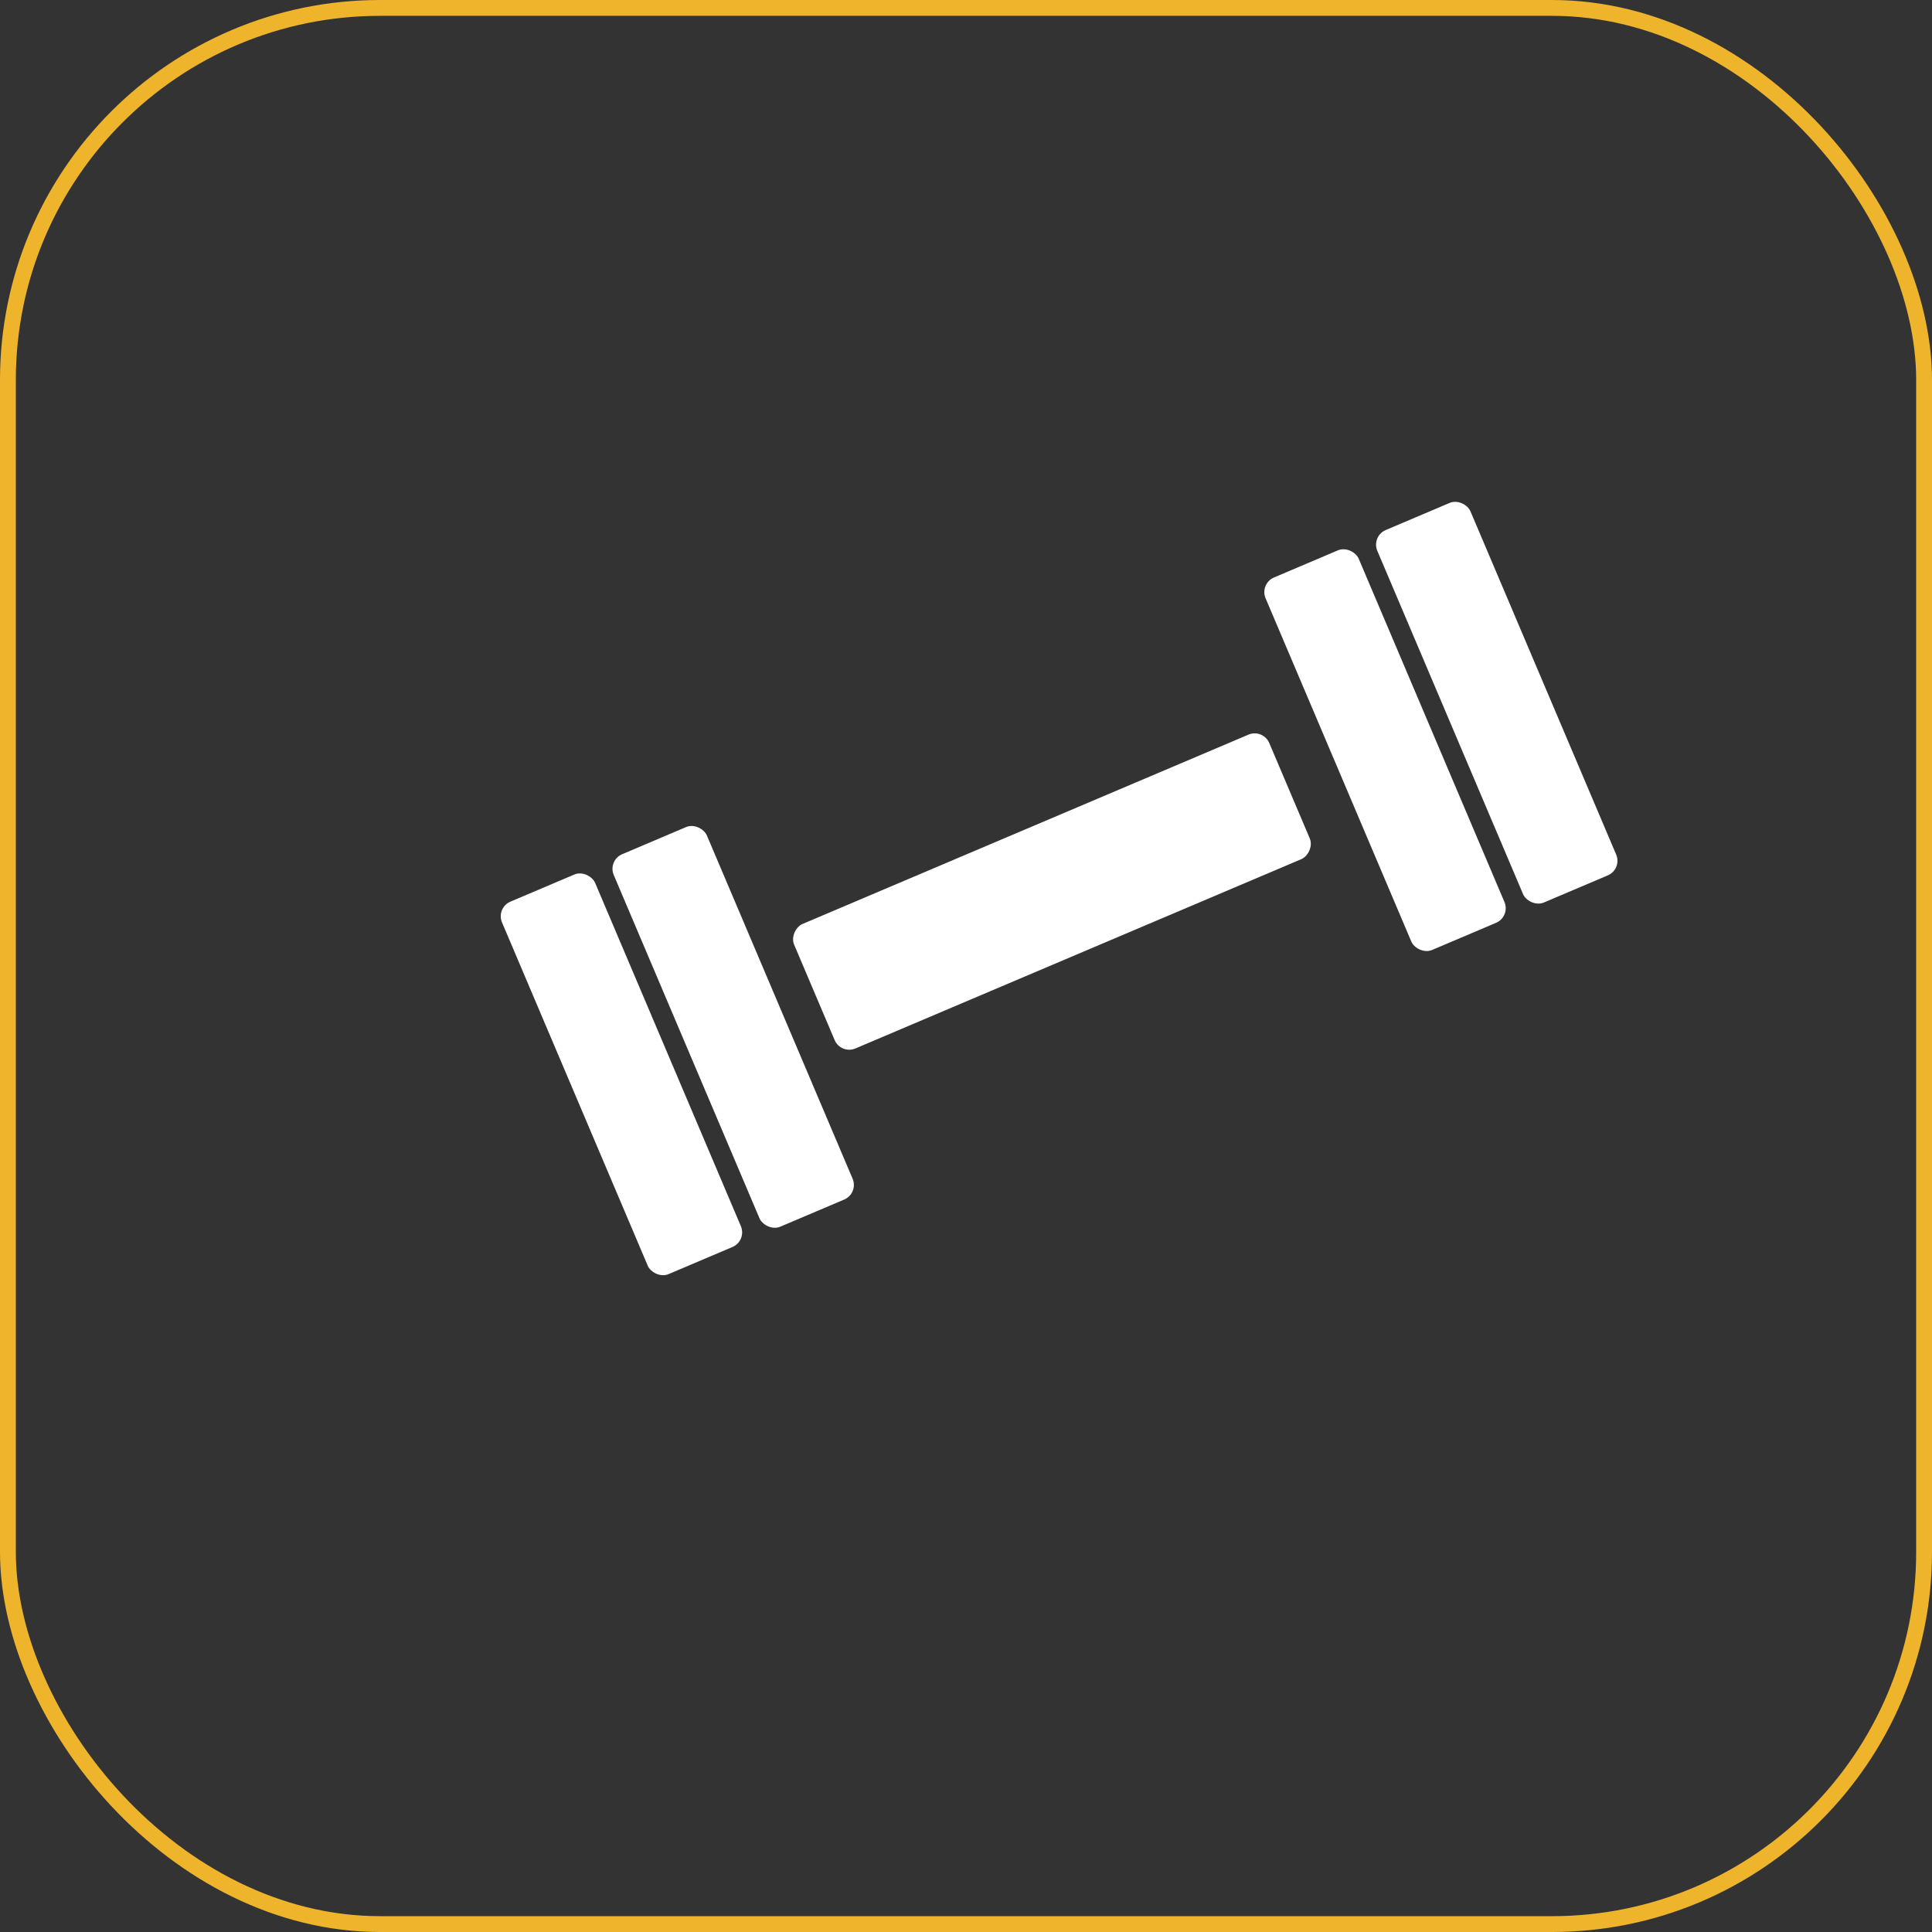
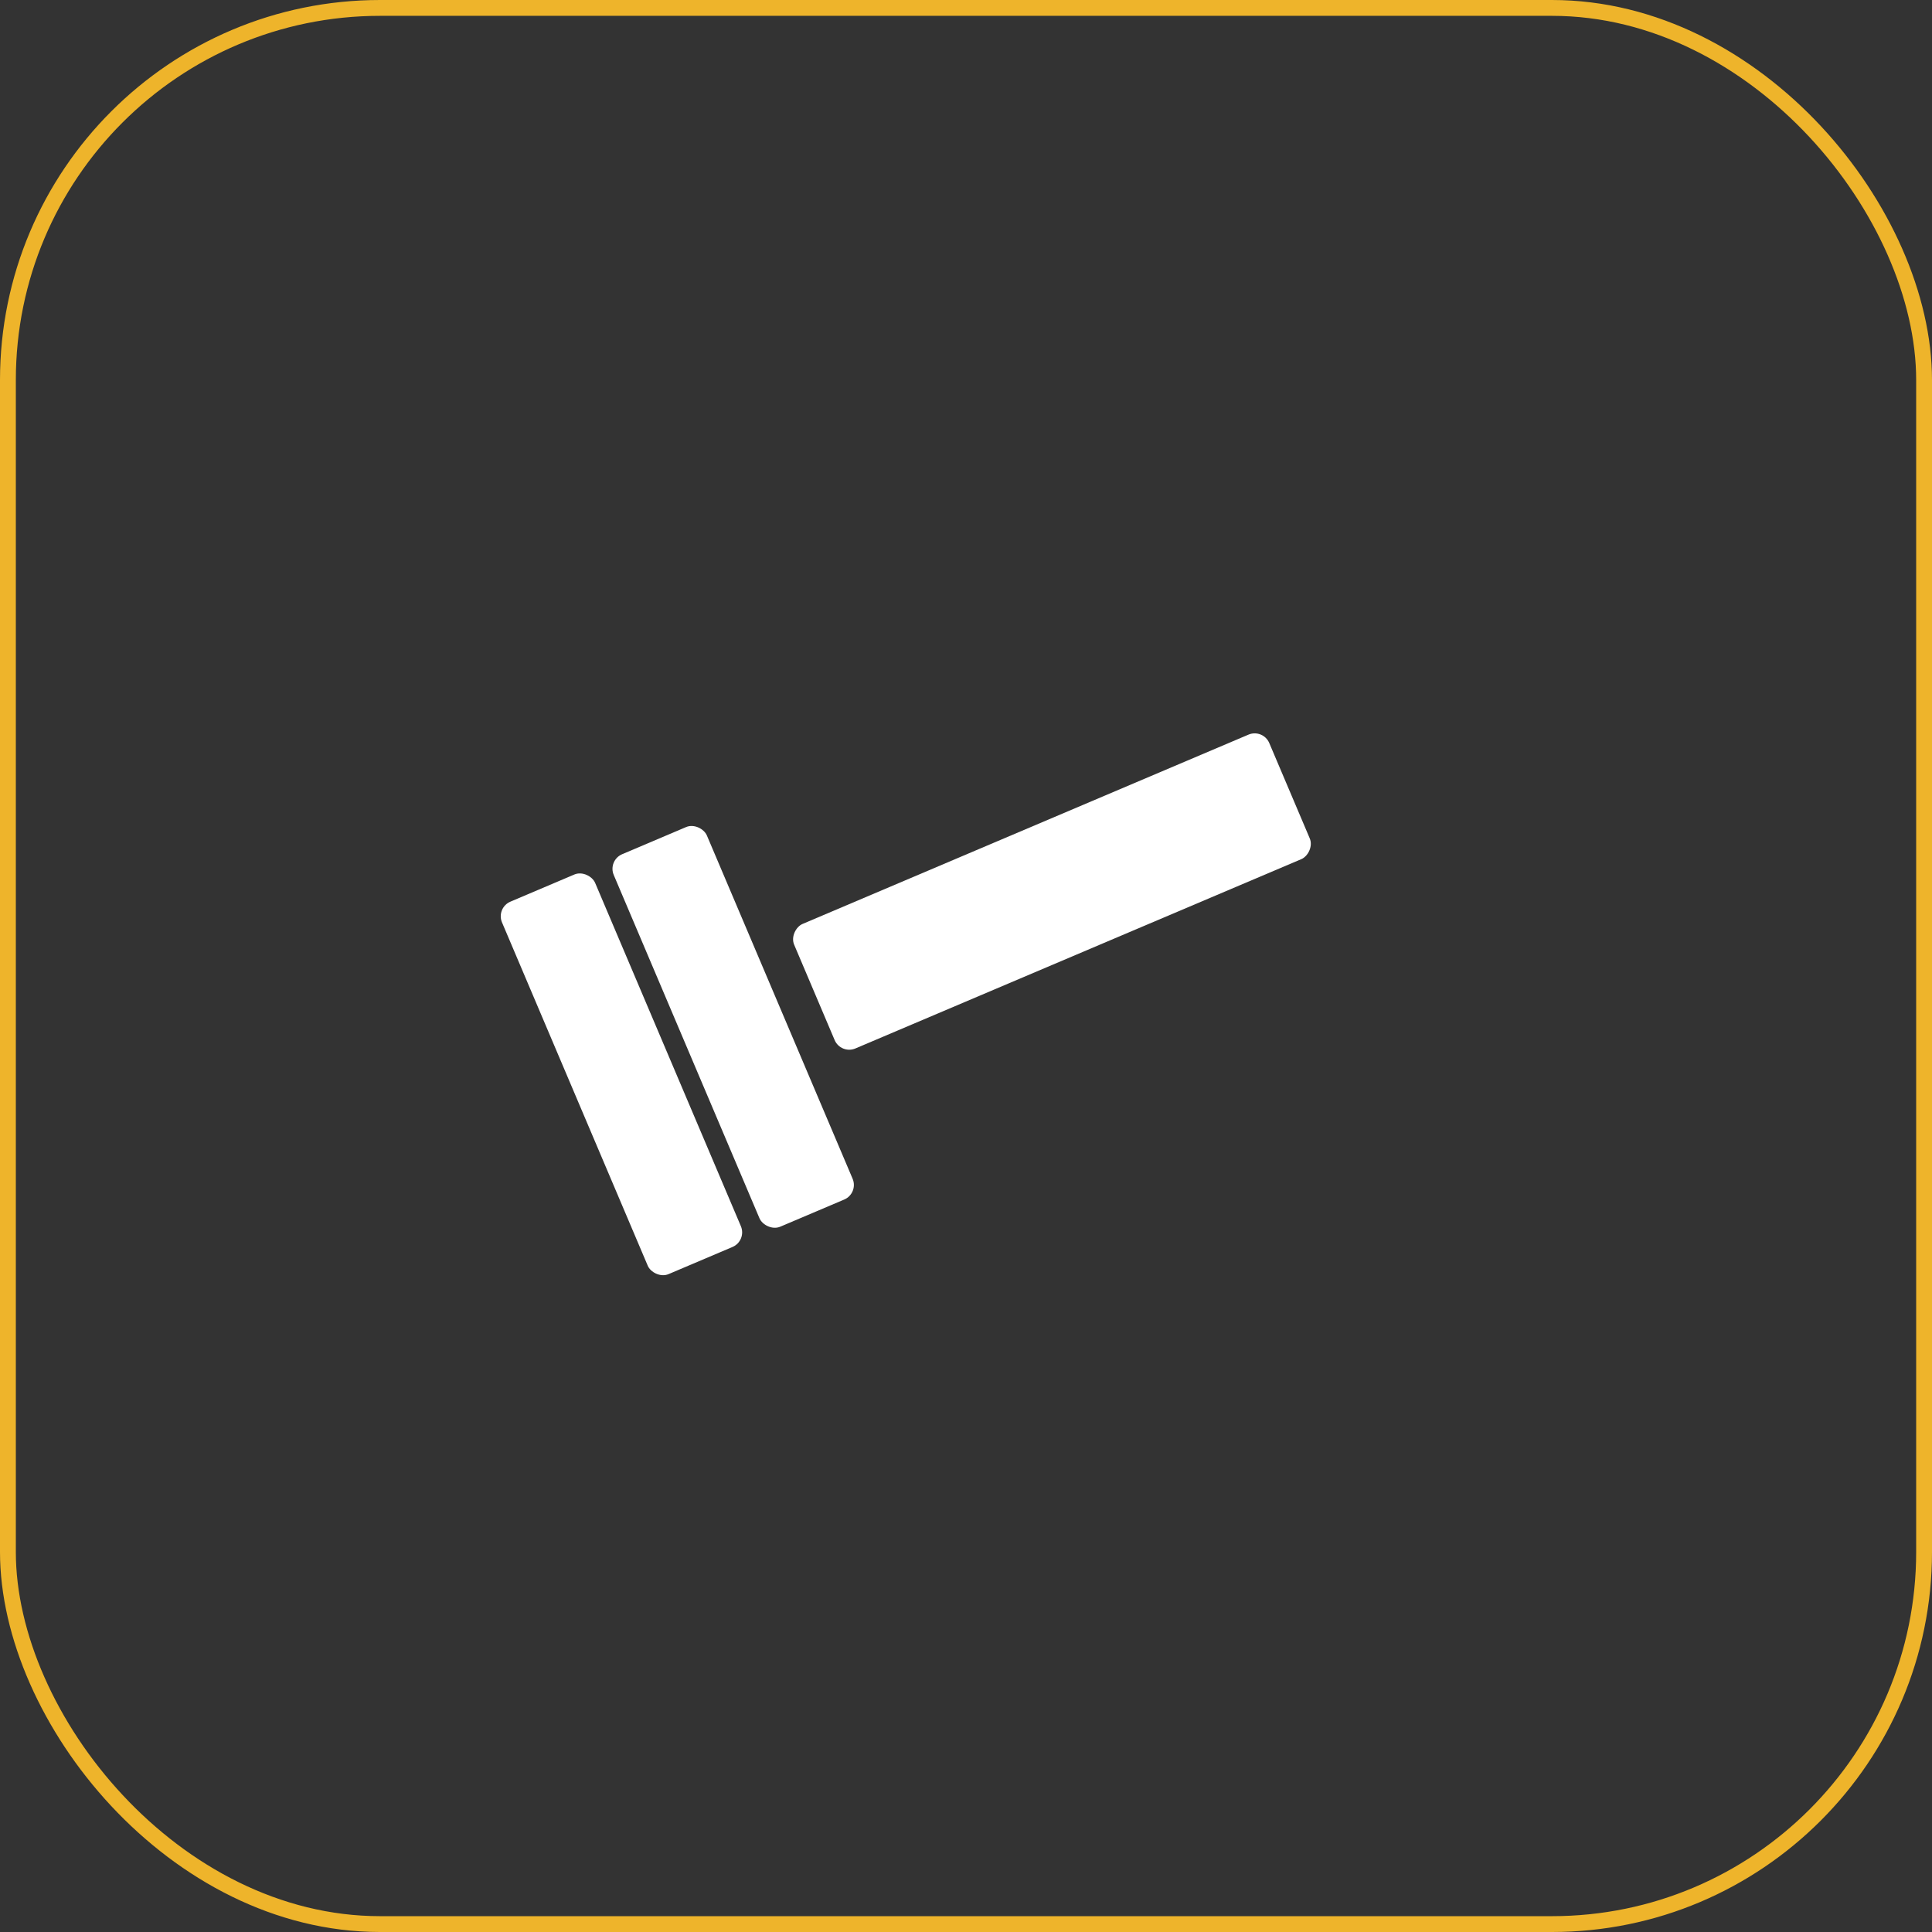
<svg xmlns="http://www.w3.org/2000/svg" width="122" height="122" viewBox="0 0 122 122">
  <rect x="0" y="0" width="122" height="122" fill="#333333" stroke="none" />
  <g id="Group_4247" data-name="Group 4247" transform="translate(-442 -2007)">
    <g id="Rectangle_2254" data-name="Rectangle 2254" transform="translate(442 2007)" fill="none" stroke="#eeb42b" stroke-width="1">
      <rect width="122" height="122" rx="24" stroke="none" />
      <rect x="0.5" y="0.5" width="121" height="121" rx="23.5" fill="none" />
    </g>
    <g id="Group_861" data-name="Group 861" transform="matrix(0.921, -0.391, 0.391, 0.921, -9919.655, 9788.973)">
-       <rect id="Rectangle_359" data-name="Rectangle 359" width="6.385" height="25.538" rx="1" transform="translate(12638.158 -3047.33)" fill="#fff" />
      <rect id="Rectangle_362" data-name="Rectangle 362" width="6.385" height="25.538" rx="1" transform="translate(12585.805 -3047.33)" fill="#fff" />
-       <rect id="Rectangle_360" data-name="Rectangle 360" width="6.385" height="25.538" rx="1" transform="translate(12630.497 -3047.33)" fill="#fff" />
      <rect id="Rectangle_361" data-name="Rectangle 361" width="6.385" height="25.538" rx="1" transform="translate(12578.144 -3047.33)" fill="#fff" />
      <rect id="Rectangle_363" data-name="Rectangle 363" width="8.537" height="32.575" rx="1" transform="translate(12627.141 -3038.83) rotate(90)" fill="#fff" />
    </g>
  </g>
</svg>